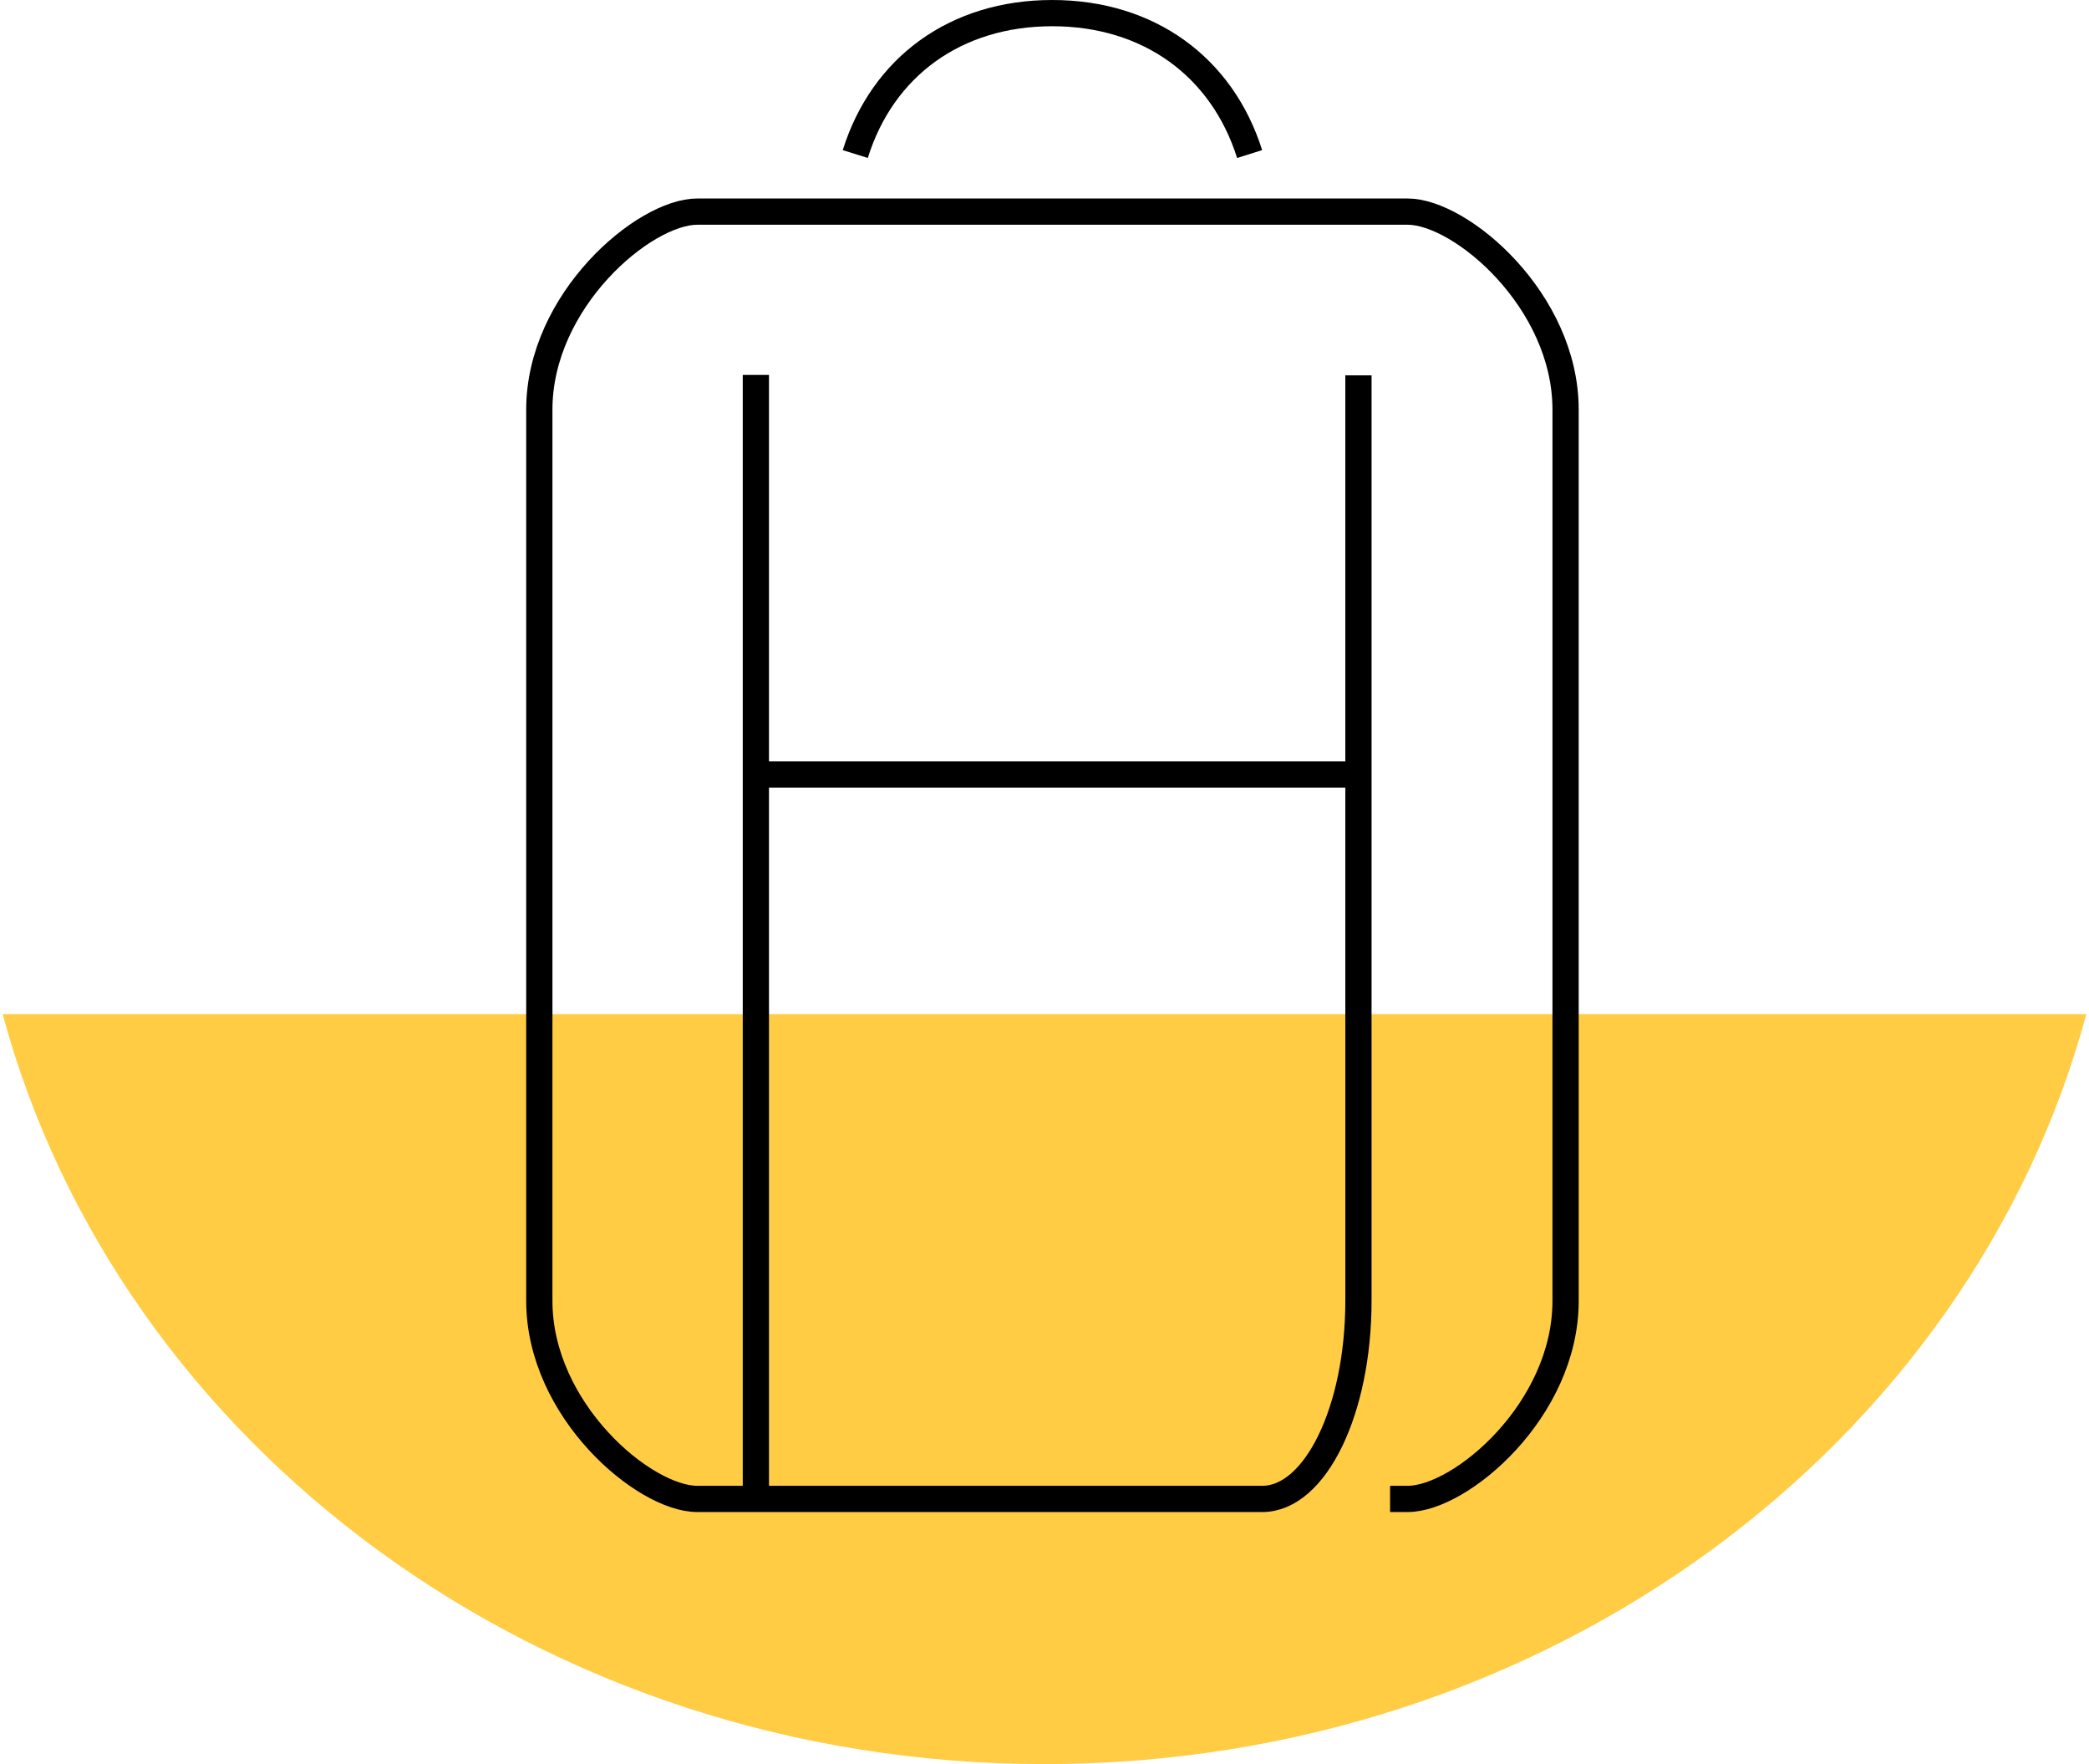
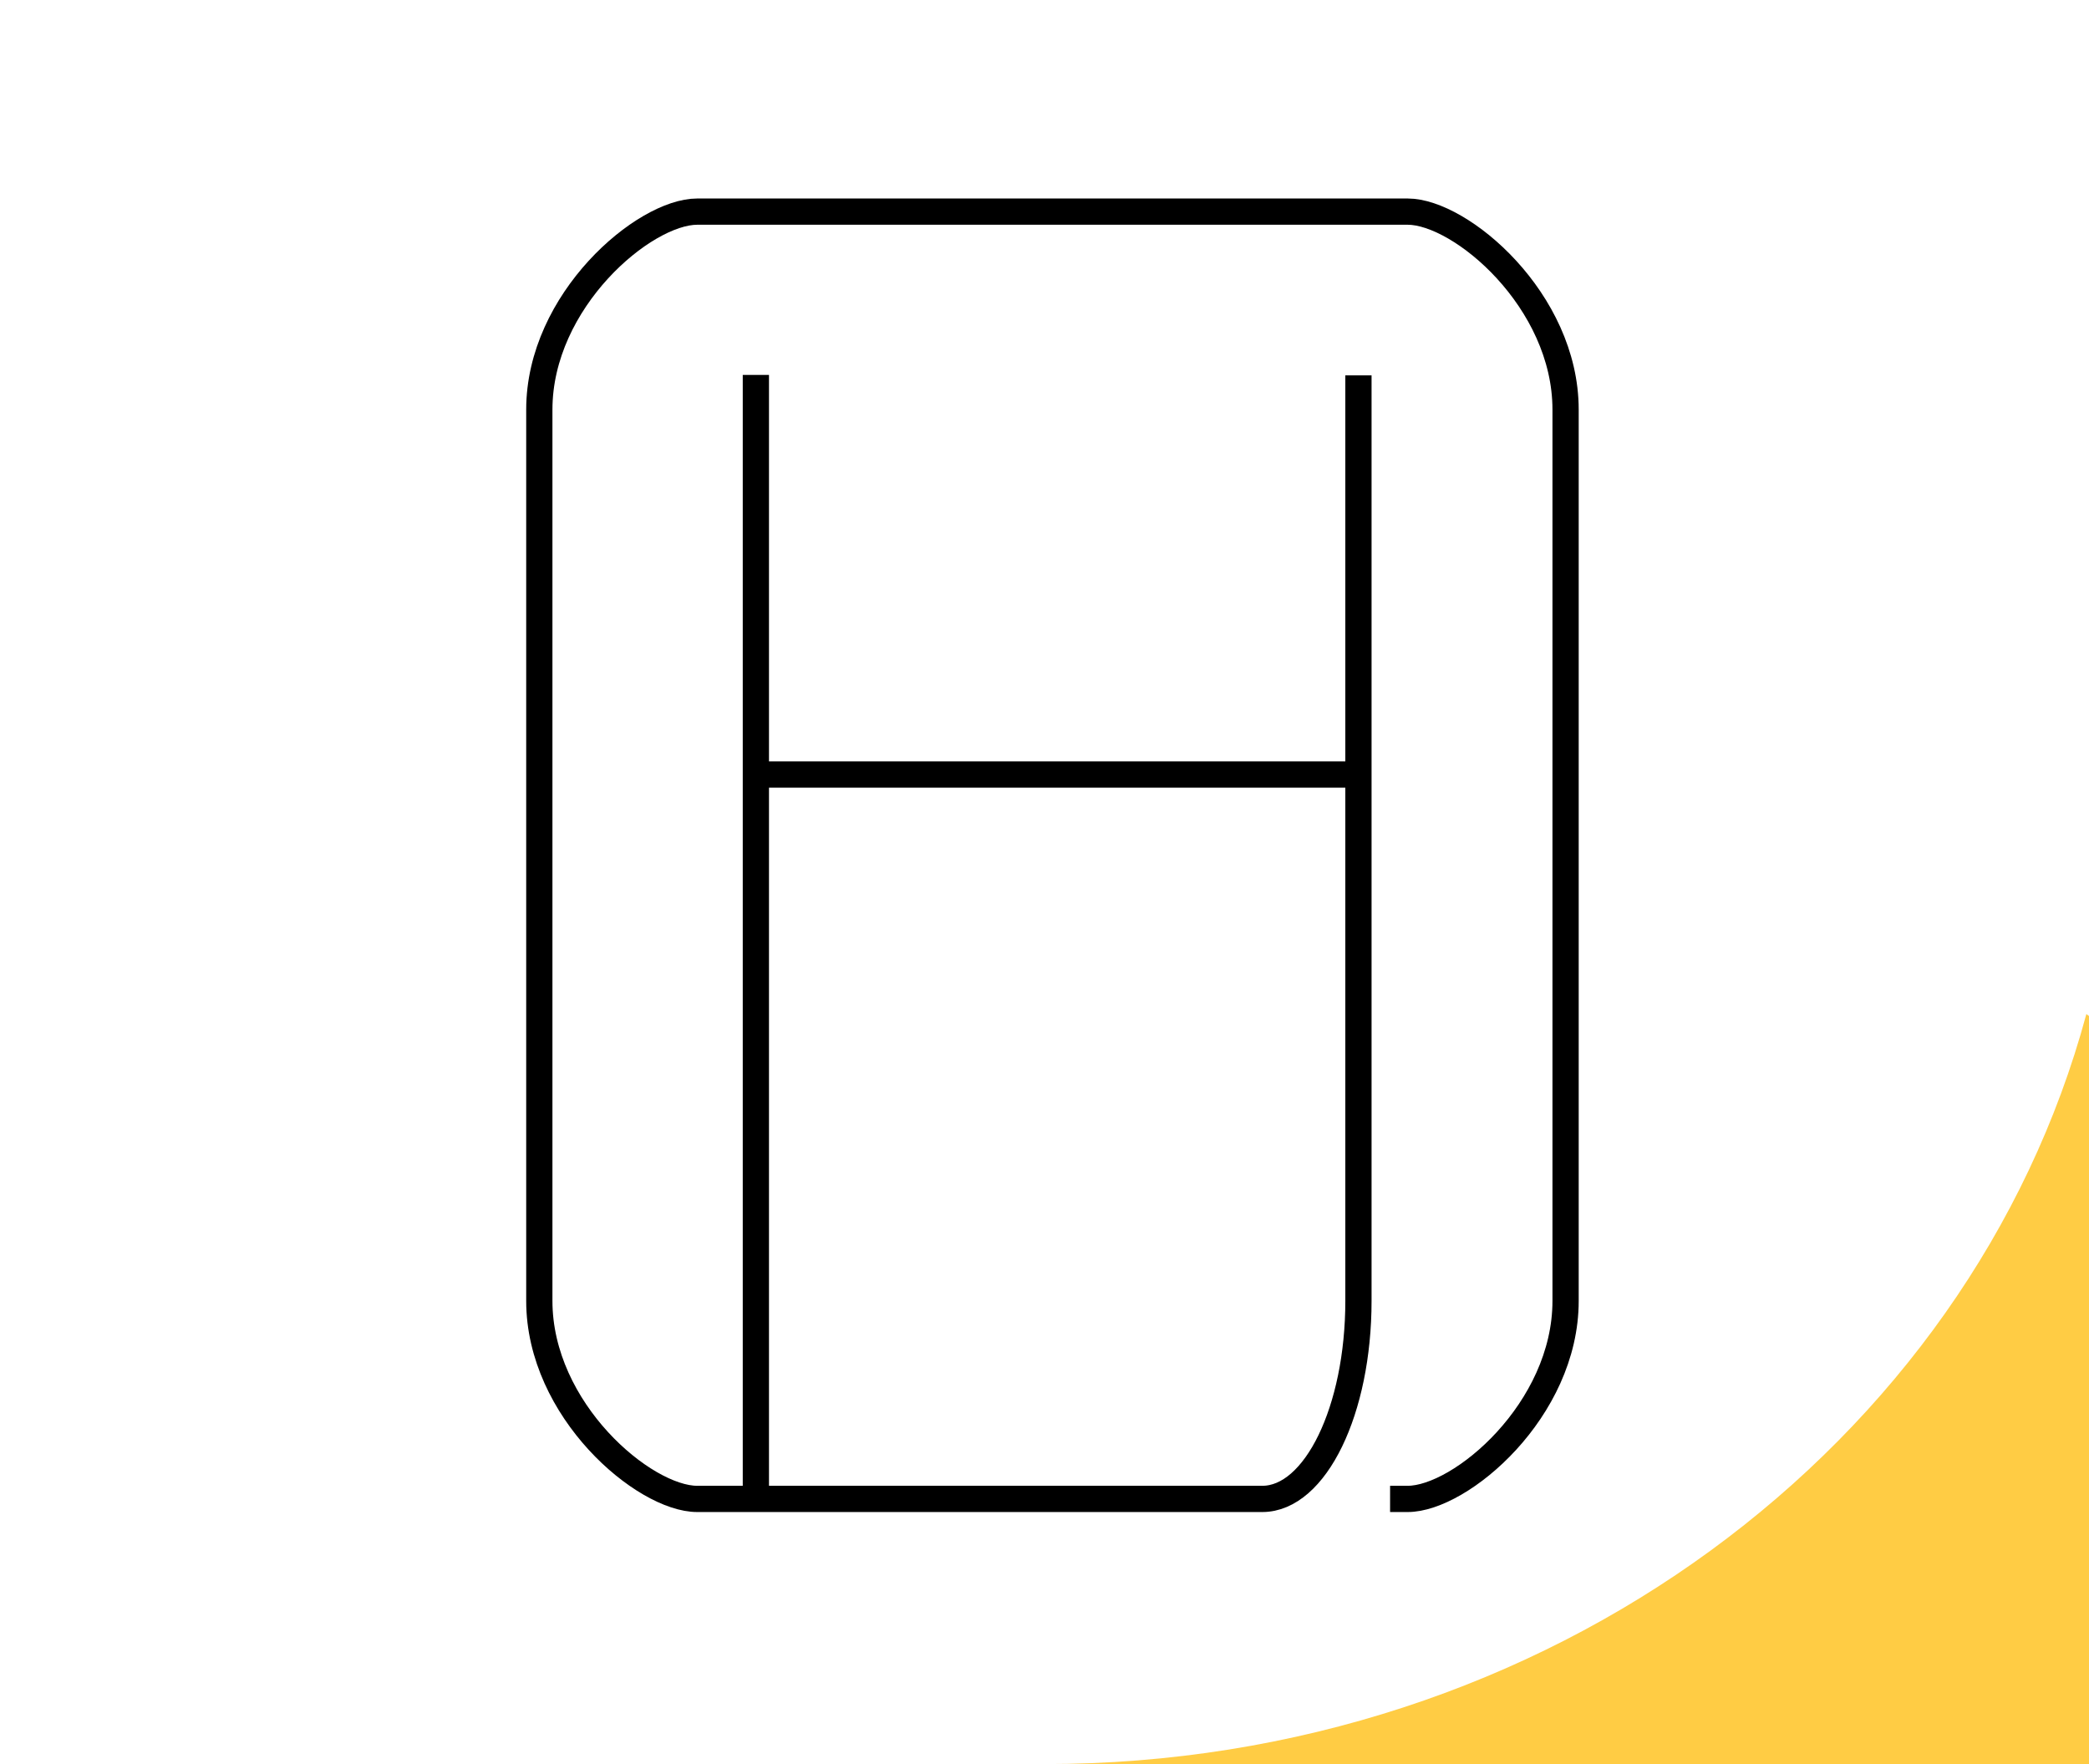
<svg xmlns="http://www.w3.org/2000/svg" id="Layer_1689645df24db9" data-name="Layer 1" viewBox="0 0 135 114.29" aria-hidden="true" width="135px" height="114px">
  <defs>
    <linearGradient class="cerosgradient" data-cerosgradient="true" id="CerosGradient_id754f87b4c" gradientUnits="userSpaceOnUse" x1="50%" y1="100%" x2="50%" y2="0%">
      <stop offset="0%" stop-color="#d1d1d1" />
      <stop offset="100%" stop-color="#d1d1d1" />
    </linearGradient>
    <linearGradient />
    <style>
      .cls-1-689645df24db9{
        fill: none;
        stroke: #000;
        stroke-miterlimit: 10;
        stroke-width: 1.7px;
      }

      .cls-2-689645df24db9{
        fill: #fc4;
      }
    </style>
  </defs>
-   <path class="cls-2-689645df24db9" d="M135,65.7c-7.53,27.91-34.9,48.59-67.5,48.59S7.53,93.61,0,65.7h135Z" />
+   <path class="cls-2-689645df24db9" d="M135,65.7c-7.53,27.91-34.9,48.59-67.5,48.59h135Z" />
  <g>
-     <path class="cls-1-689645df24db9" d="M80.79,9.98c-1.79-5.66-6.54-9.13-12.79-9.13s-10.99,3.47-12.76,9.13" />
    <g>
      <path class="cls-1-689645df24db9" d="M87.84,24.32v59.96c0,7.08-2.79,12.83-6.23,12.83h-36.61c-3.44,0-10.23-5.74-10.23-12.83V26.54c0-7.08,6.79-12.83,10.23-12.83h46.03c3.44,0,10.23,5.74,10.23,12.83v57.74c0,7.08-6.79,12.83-10.23,12.83h-1.14" />
      <polyline class="cls-1-689645df24db9" points="48.8 24.29 48.8 50.93 48.8 97.48" />
      <line class="cls-1-689645df24db9" x1="88.65" y1="50.18" x2="48.01" y2="50.18" />
    </g>
  </g>
</svg>